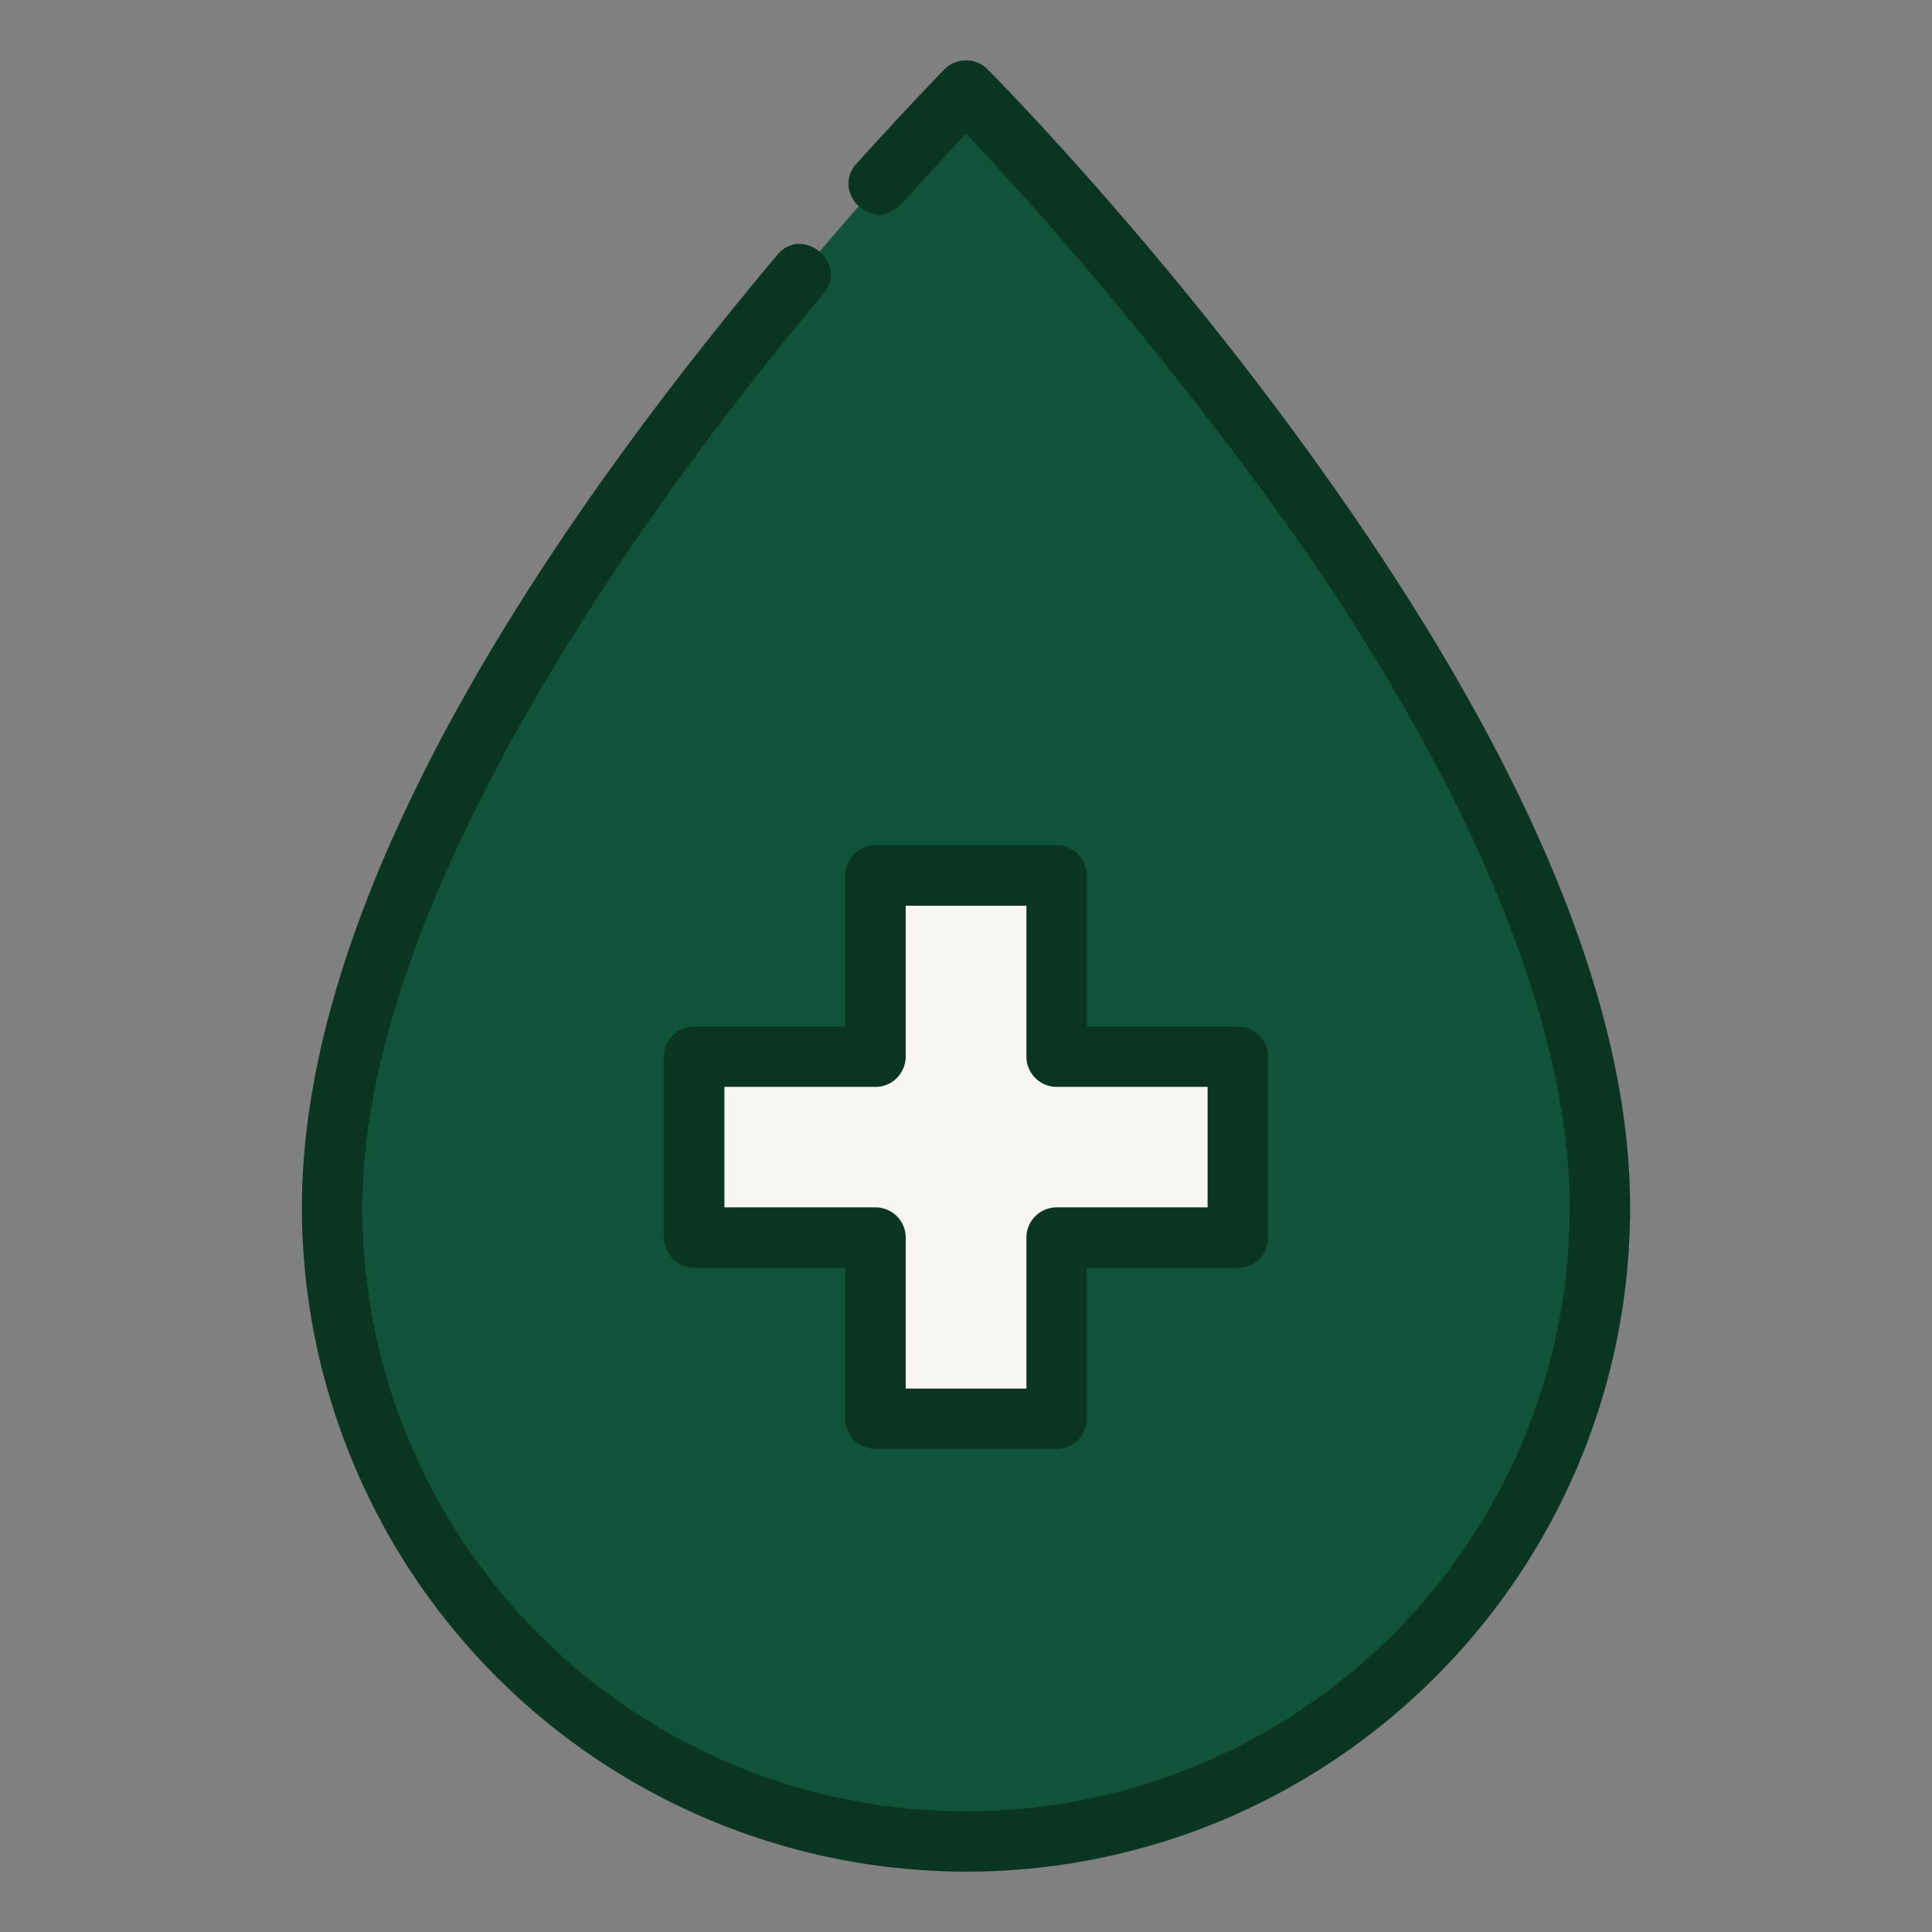
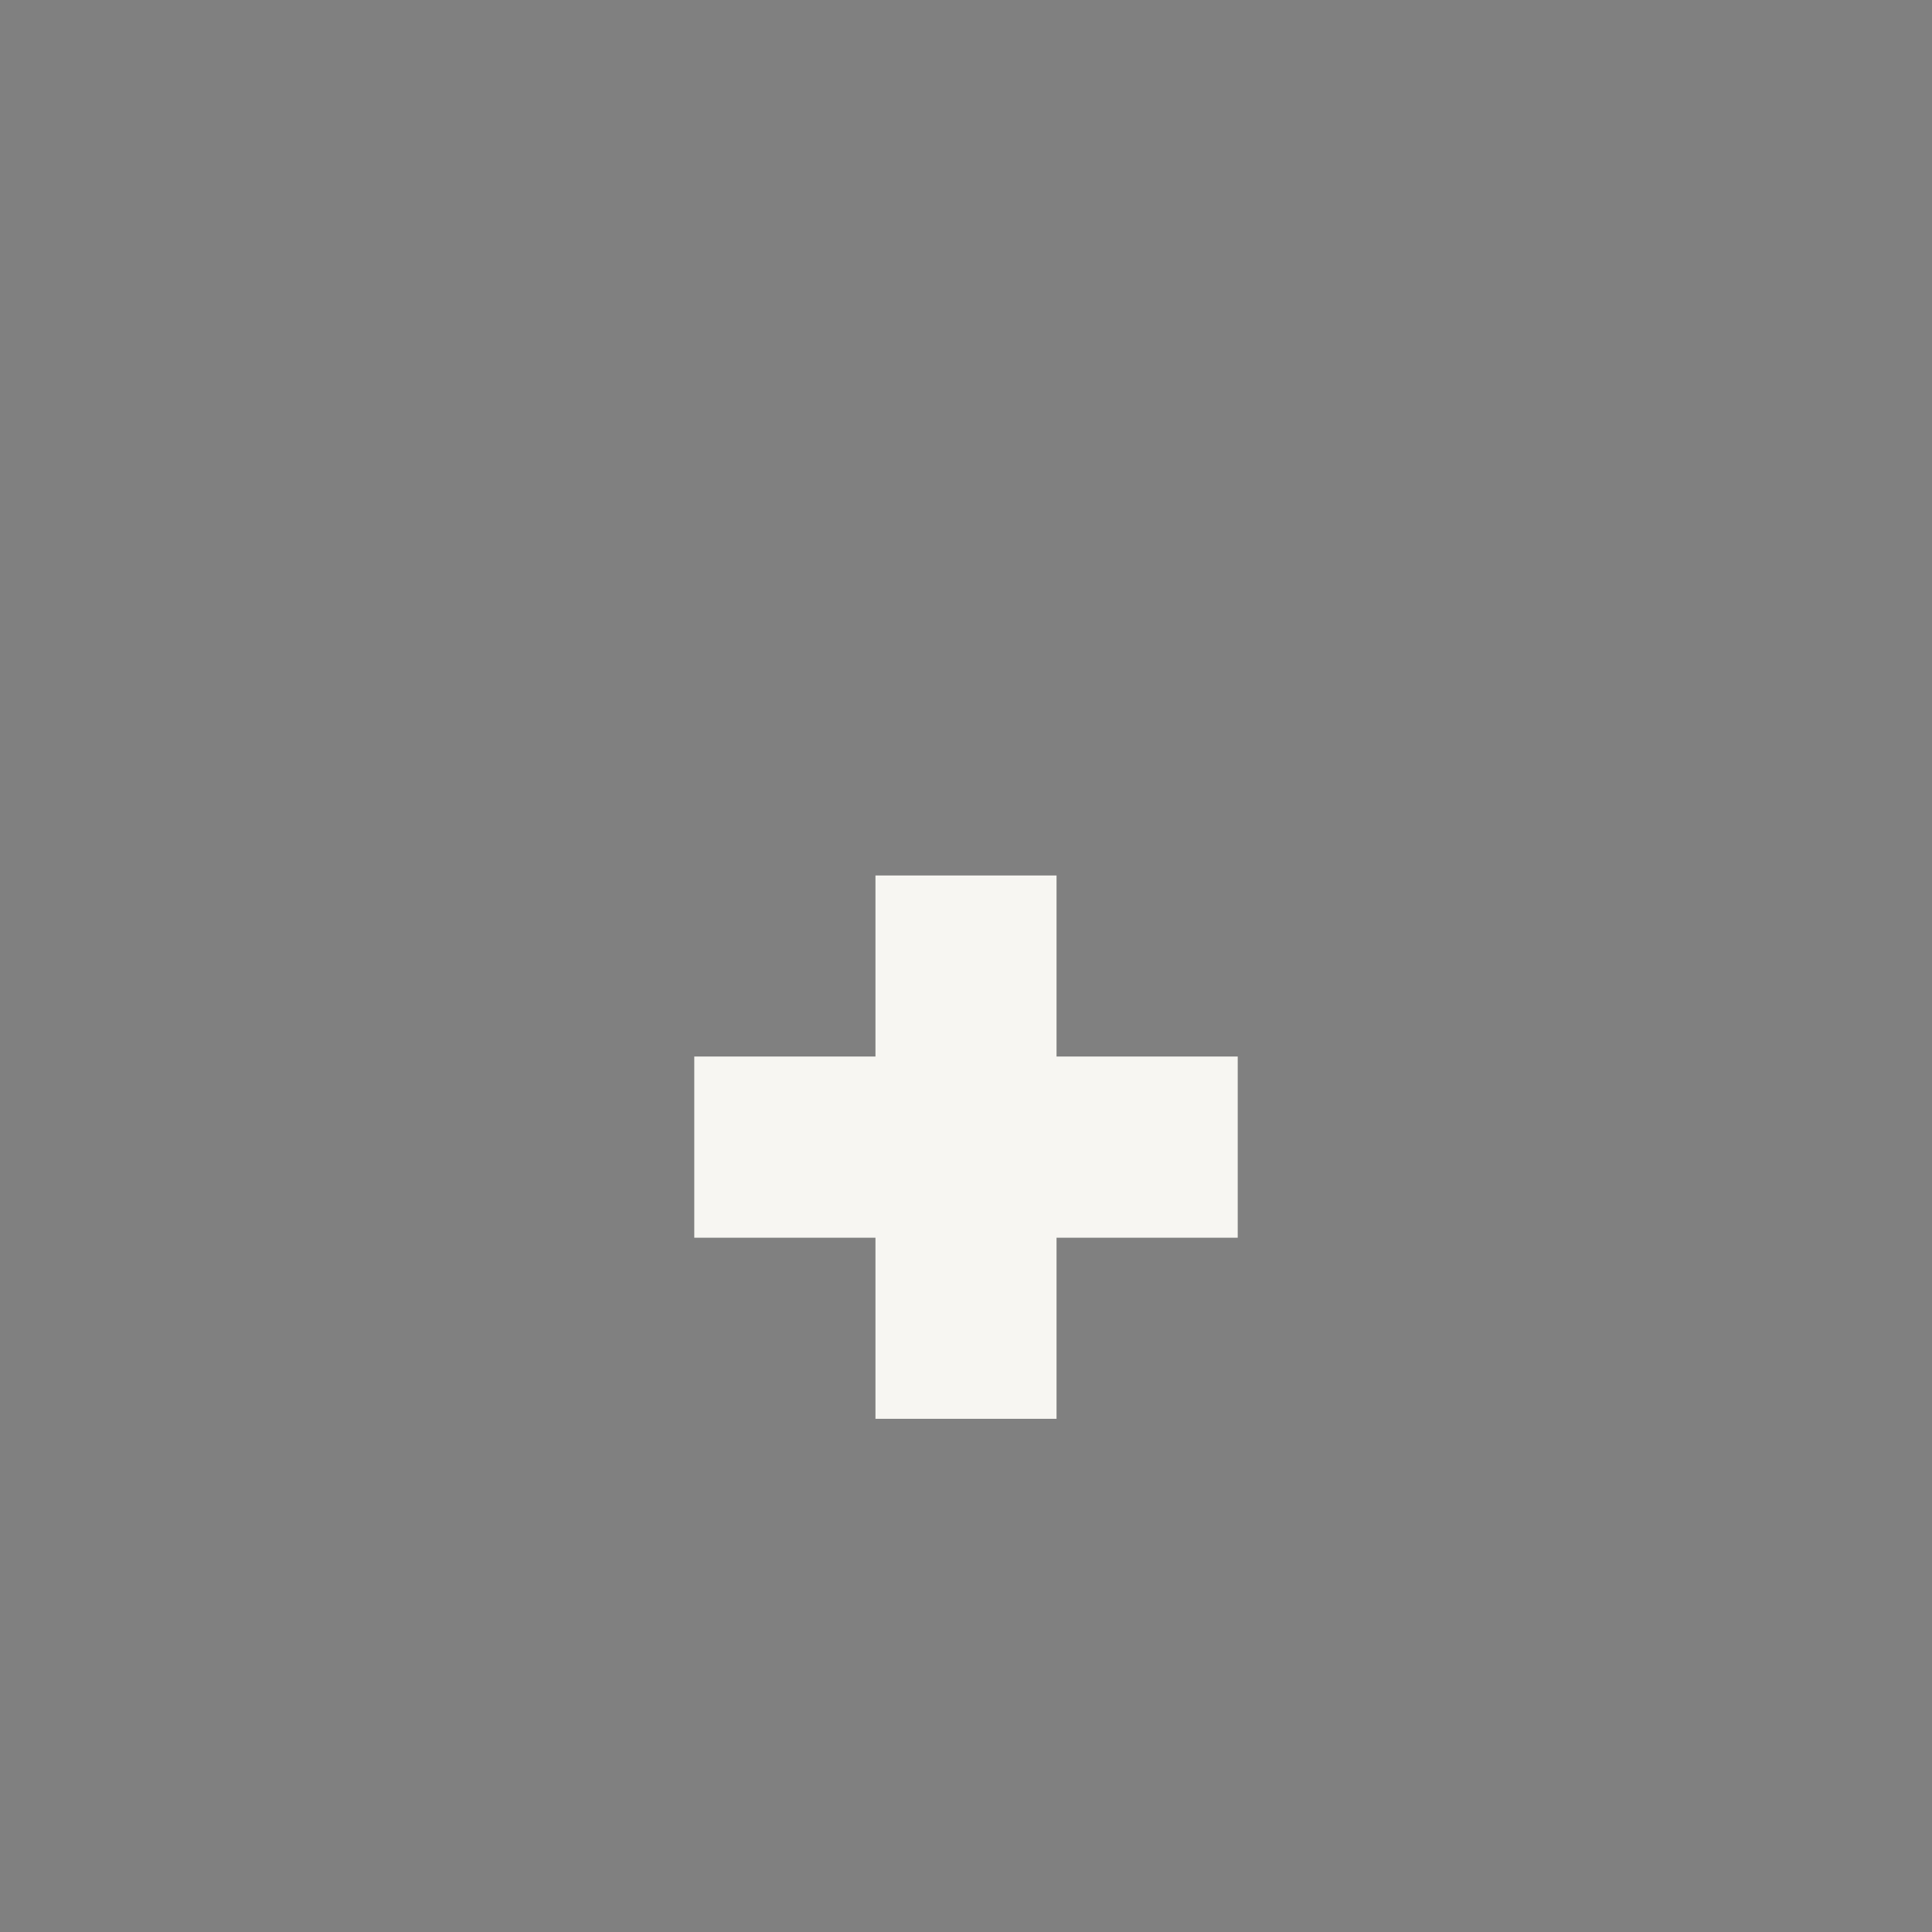
<svg xmlns="http://www.w3.org/2000/svg" viewBox="0 0 16.933 16.933" id="Blood">
  <rect x="0" y="0" width="16.933" height="16.933" fill="#808080" stroke="none" />
-   <path fill="#11523b" d="M14.023 10.583a5.556 5.556 0 0 1-11.113 0c0-4.233 5.557-9.79 5.557-9.79s5.556 5.557 5.556 9.79z" class="colorff6b6b svgShape" />
  <path fill="#f7f6f2" d="M7.673 7.673V9.26H6.085v1.588h1.588v1.587H9.26v-1.587h1.588V9.26H9.26V7.673z" class="colordbe9ee svgShape" />
-   <path d="M8.463 280.596a.264.264 0 0 0-.184.077s-.303.31-.77.826c-.23.251.139.627.391.353.331-.358.447-.486.566-.613.152.16 1.252 1.31 2.565 3.084 1.396 1.885 2.727 4.325 2.727 6.326a5.289 5.289 0 0 1-5.291 5.293 5.288 5.288 0 0 1-5.291-5.293c0-2.656 2.396-6.046 4.03-7.994.252-.272-.181-.636-.405-.34-1.66 1.98-4.155 5.371-4.155 8.334a5.826 5.826 0 0 0 5.82 5.822c3.212 0 5.821-2.61 5.821-5.822 0-2.232-1.426-4.7-2.828-6.636-1.403-1.937-2.805-3.34-2.805-3.34a.264.264 0 0 0-.191-.077zm-1.055 7.143v1.325H6.086a.265.265 0 0 0-.266.263v1.588c0 .146.12.264.266.264h1.322v1.324c0 .146.12.264.266.263H9.26a.265.265 0 0 0 .266-.263v-1.324h1.321a.265.265 0 0 0 .267-.264v-1.588a.265.265 0 0 0-.267-.263H9.526v-1.325a.265.265 0 0 0-.266-.264h-1.6a.266.266 0 0 0-.252.264zm.53.266h1.058v1.322c0 .146.118.265.264.266h1.324v1.056H9.26a.265.265 0 0 0-.264.266v1.322H7.938v-1.322a.265.265 0 0 0-.264-.266H6.349v-1.056h1.325c.146 0 .264-.12.264-.266z" color="#000" font-family="sans-serif" font-weight="400" overflow="visible" style="line-height:normal;font-variant-ligatures:normal;font-variant-position:normal;font-variant-caps:normal;font-variant-numeric:normal;font-variant-alternates:normal;font-feature-settings:normal;text-indent:0;text-align:start;text-decoration-line:none;text-decoration-style:solid;text-decoration-color:#000;text-transform:none;text-orientation:mixed;shape-padding:0;isolation:auto;mix-blend-mode:normal" transform="translate(0 -280.067)" fill="#0a3522" class="color000000 svgShape" />
</svg>